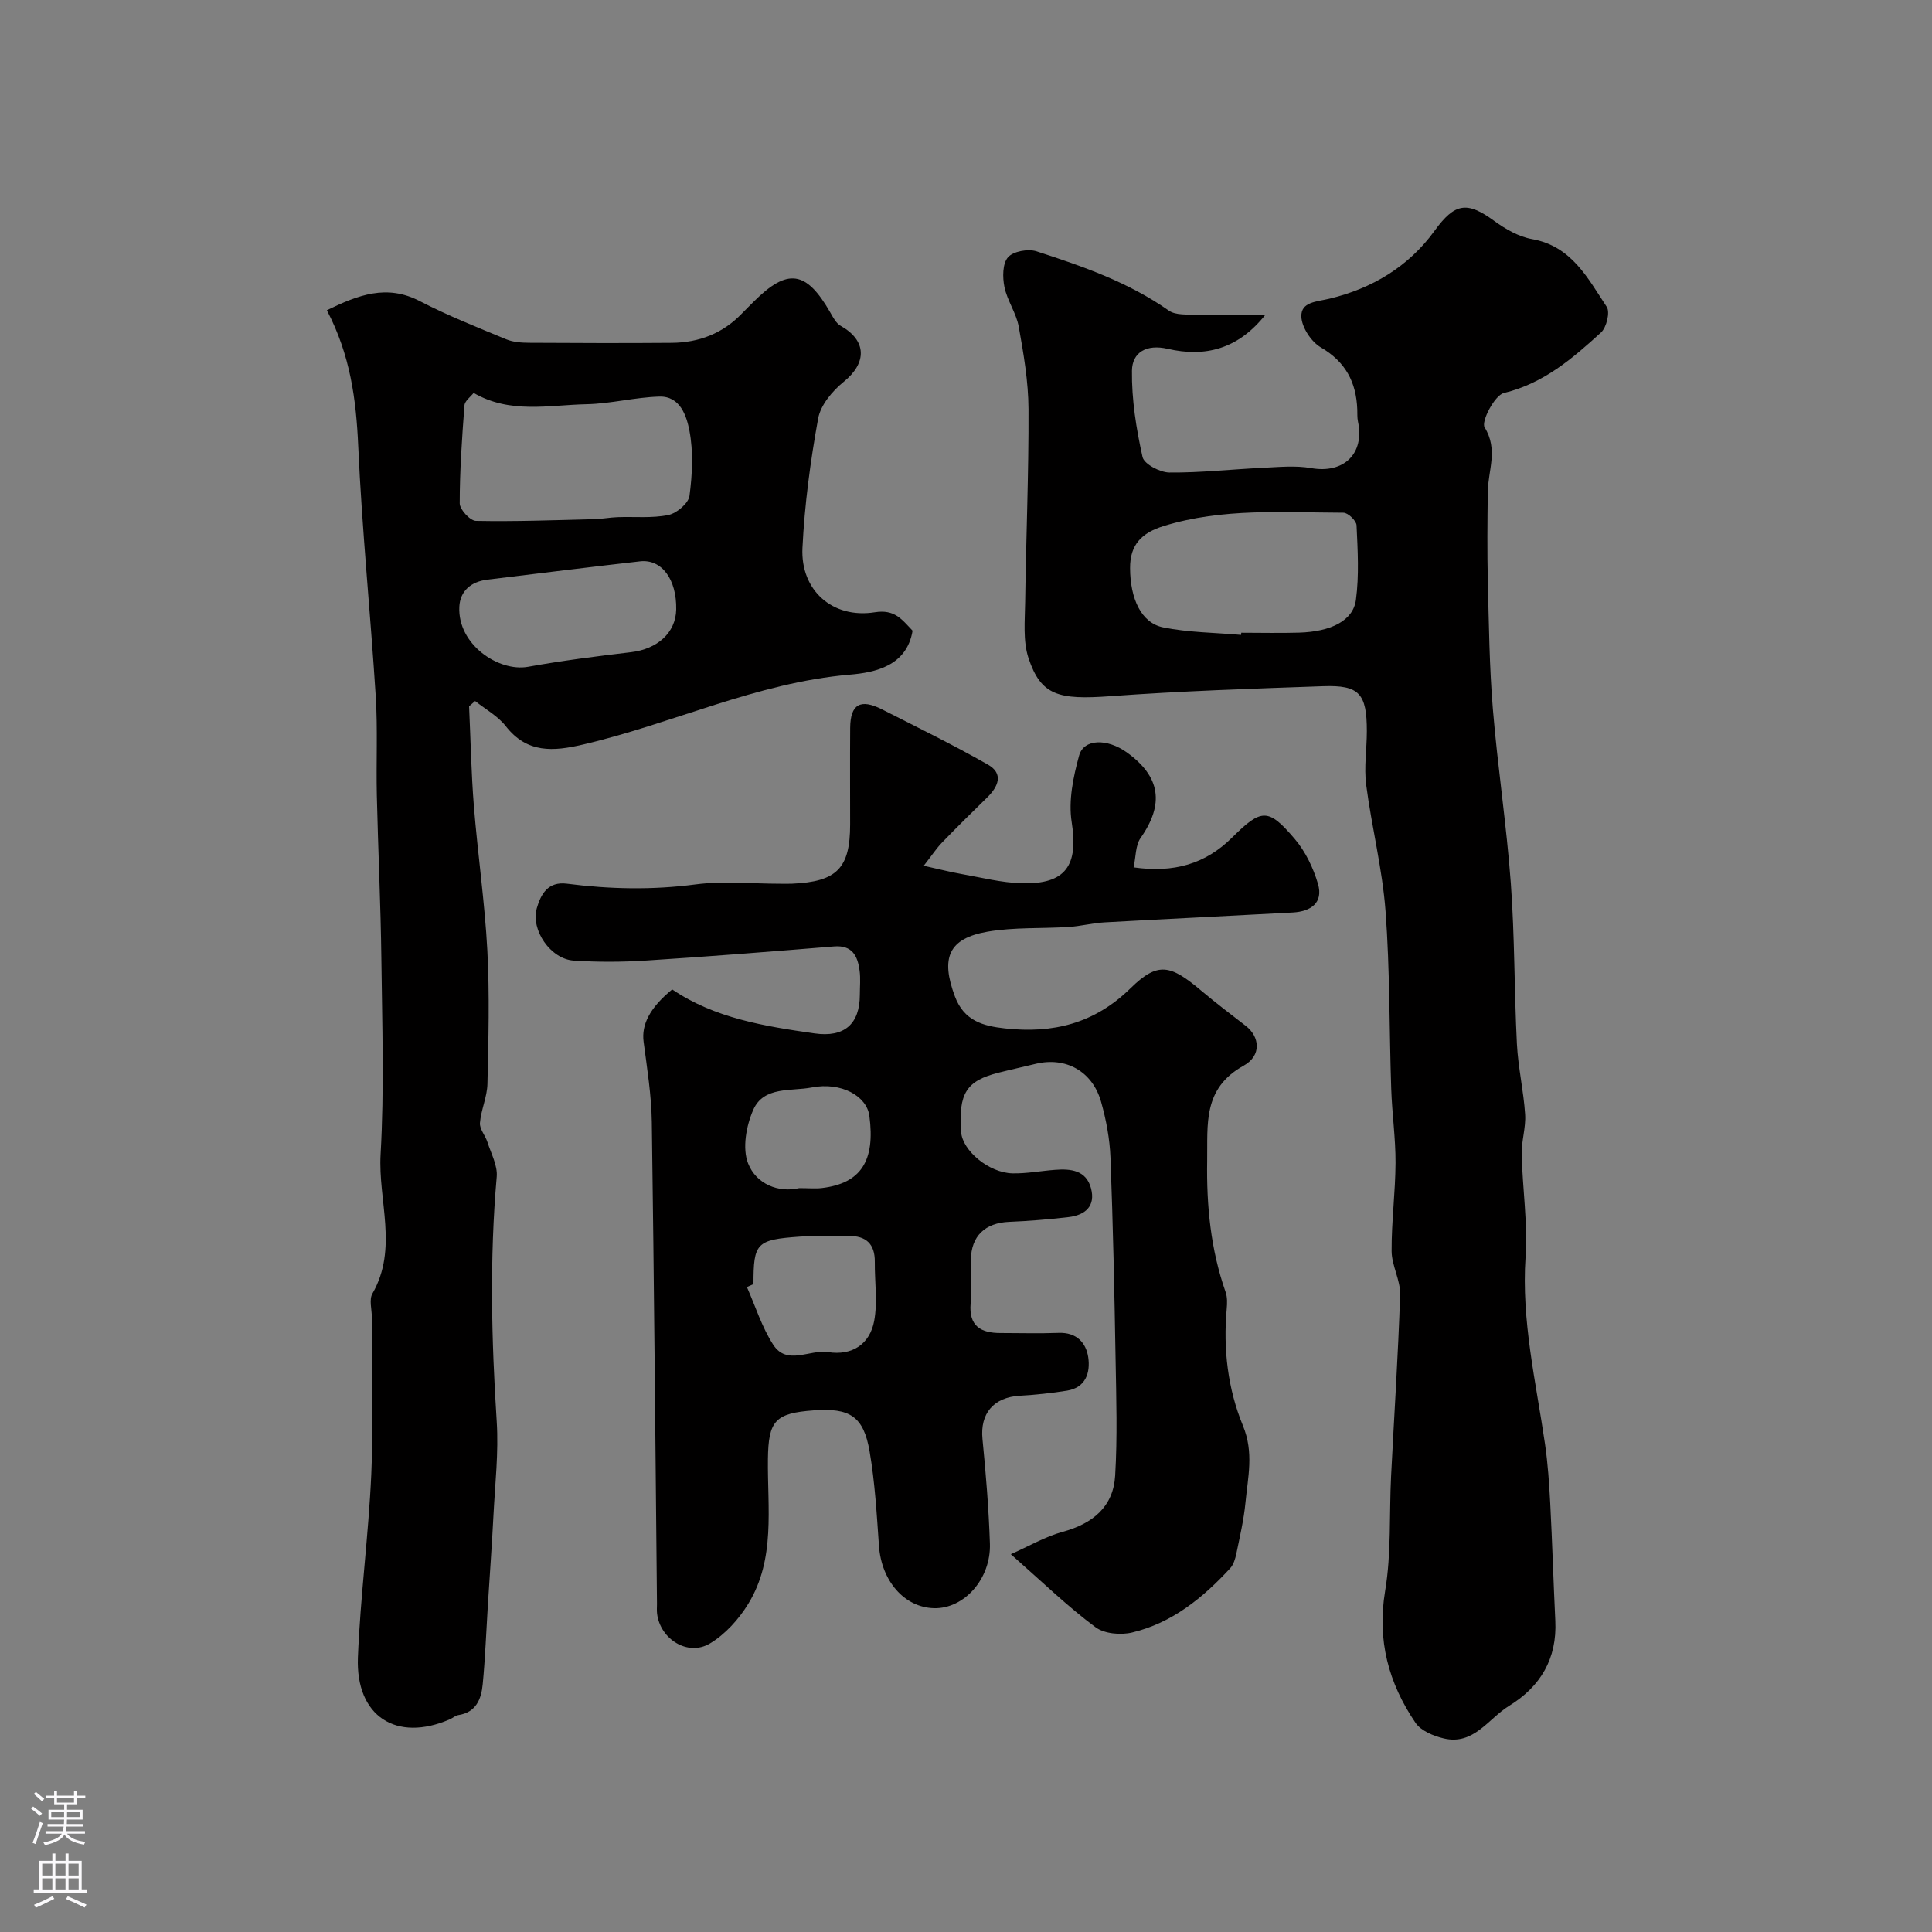
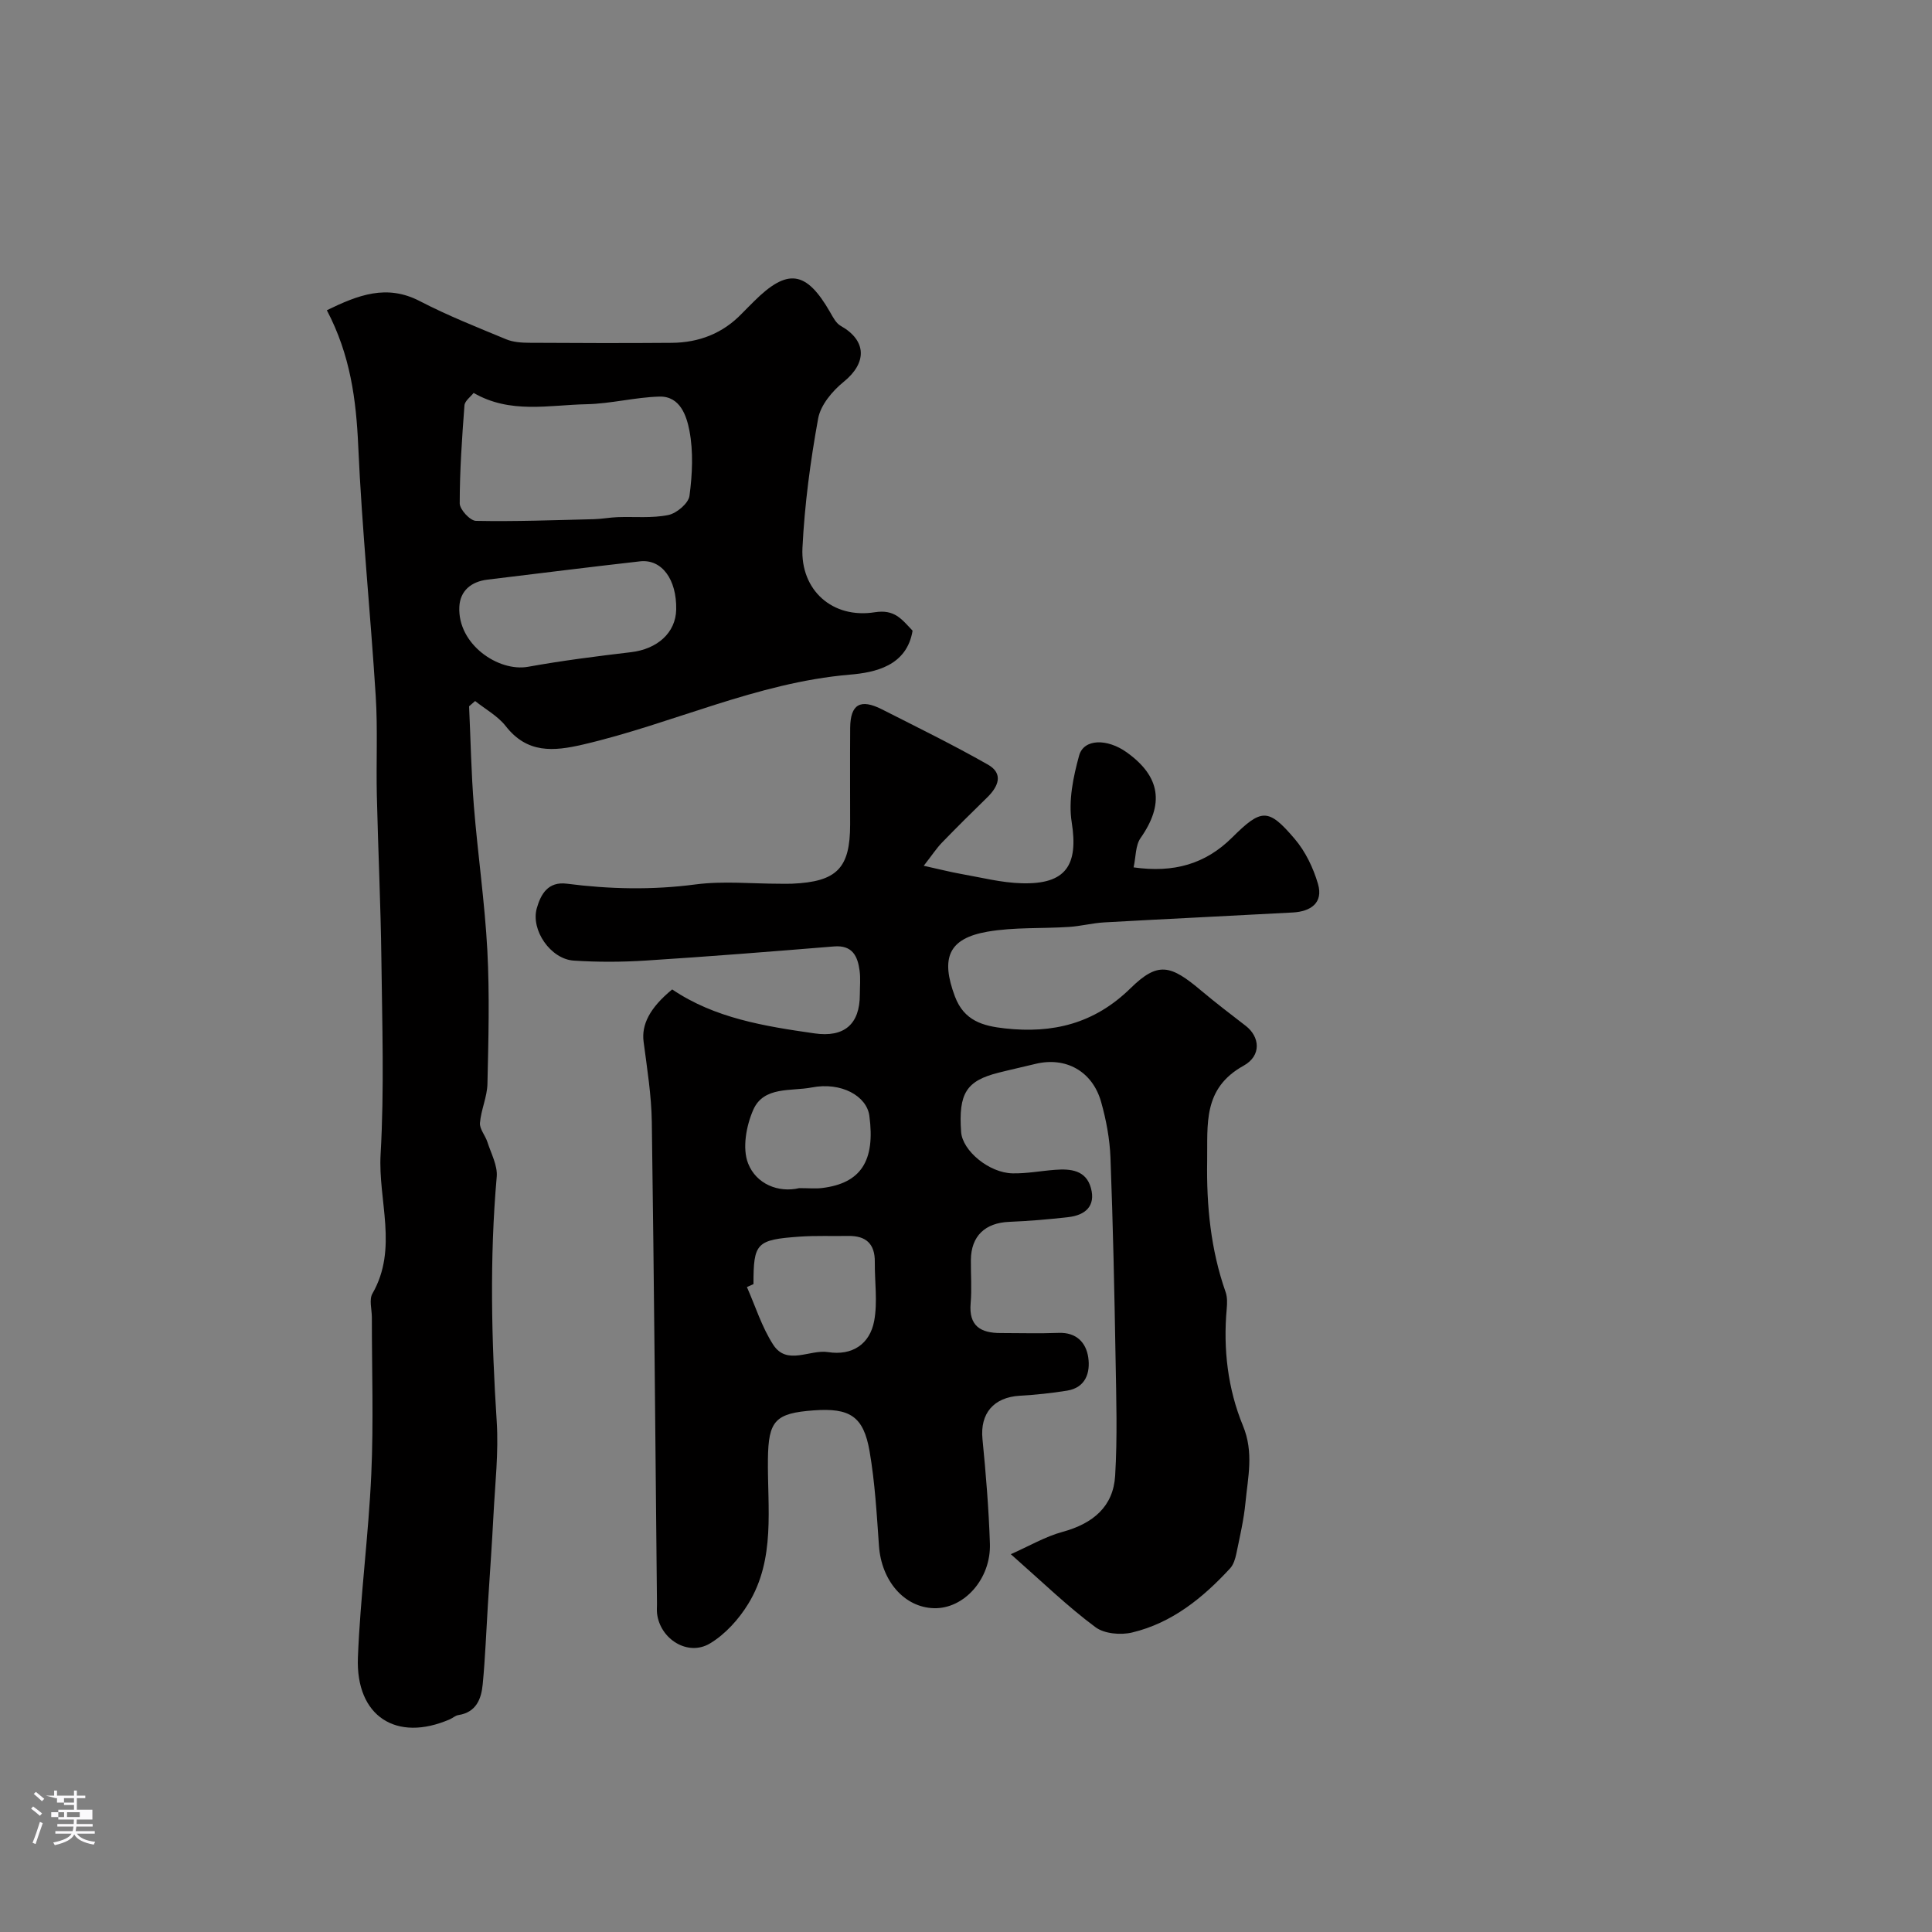
<svg xmlns="http://www.w3.org/2000/svg" enable-background="new 0 0 400 400" viewBox="0 0 400 400">
  <rect x="0" y="0" width="400" height="400" fill="#808080" stroke="none" />
  <g fill="#010000">
    <path d="m209.28 321.78c3.78-1.67 7.11-3.64 10.7-4.62 6.35-1.73 10.52-5.26 10.9-11.63.48-8 .23-16.05.09-24.07-.24-13.93-.53-27.87-1.06-41.8-.15-3.86-.88-7.77-1.93-11.5-1.8-6.4-7.35-9.42-13.61-7.89-2.53.62-5.08 1.17-7.6 1.81-6.71 1.68-8.35 4.28-7.78 12.29.27 3.86 5.76 8.46 10.64 8.56 2.93.06 5.86-.51 8.8-.73 3.24-.25 6.43.06 7.44 3.79 1.01 3.74-1.2 5.6-4.66 6-4.07.47-8.16.81-12.25.98-5 .2-7.9 2.93-7.95 7.88-.03 3 .21 6.02-.05 8.99-.41 4.73 2.12 6.16 6.22 6.15 4 0 8 .12 12-.03 3.68-.14 5.68 2.01 6.13 5.08.45 3.12-.5 6.25-4.39 6.88-3.22.52-6.49.86-9.75 1.05-5.47.31-8.28 3.69-7.76 8.96.71 7.2 1.3 14.43 1.54 21.66.24 7.32-5.36 13.52-11.56 13.37-6.17-.15-10.9-5.66-11.41-12.91-.46-6.54-.83-13.12-1.94-19.56-1.25-7.27-4.09-9.03-11.54-8.49-8.02.58-9.41 2.14-9.51 10.09-.12 10.15 1.61 20.66-4.05 29.93-1.96 3.21-4.78 6.35-7.97 8.25-4.56 2.72-10.3-.91-10.93-6.19-.08-.66-.02-1.33-.02-2-.33-33.26-.6-66.53-1.07-99.79-.08-5.54-.98-11.09-1.7-16.61-.46-3.5 1.23-6.99 5.92-10.83 8.8 5.96 19.11 7.62 29.46 9.1 6.16.89 9.38-1.9 9.39-8 0-1.67.17-3.36-.05-4.99-.4-3.01-1.49-5.32-5.3-5.01-12.96 1.06-25.93 2.09-38.91 2.92-4.98.32-10.01.34-14.99.01-4.76-.31-8.92-6.31-7.63-10.85.83-2.91 2.33-5.57 6.22-5.07 8.87 1.14 17.7 1.33 26.65.15 5.73-.75 11.65-.14 17.48-.14.83 0 1.67.03 2.5-.01 9.28-.4 12.02-3.2 12.02-12.25 0-6.67-.04-13.33.01-20 .04-4.9 2.1-6.12 6.59-3.84 7.35 3.73 14.76 7.36 21.92 11.43 3.29 1.87 2.18 4.54-.16 6.82-3.15 3.07-6.28 6.17-9.34 9.33-1.14 1.18-2.04 2.57-3.78 4.8 3.19.7 5.47 1.29 7.78 1.7 4.16.73 8.32 1.81 12.51 1.92 9.18.26 11.76-3.75 10.34-12.67-.7-4.42.32-9.34 1.54-13.77.96-3.5 5.81-3.57 9.88-.65 6.99 5.02 7.77 10.7 2.84 17.73-1.07 1.53-.96 3.9-1.44 6.07 8.29 1.18 14.86-.67 20.41-6.19 6.07-6.03 7.48-6.12 12.94.29 2.22 2.6 3.85 6 4.82 9.31 1.16 3.95-1.52 5.73-5.2 5.93-13.01.71-26.03 1.32-39.04 2.05-2.44.14-4.86.78-7.3.94-5.62.37-11.35.03-16.86.98-8.15 1.41-9.73 5.49-6.77 13.4 1.9 5.08 5.83 6.13 10.35 6.63 9.9 1.09 18.5-.95 26.02-8.32 5.69-5.58 8.28-4.85 14.64.51 3 2.53 6.13 4.9 9.23 7.3 2.86 2.22 3.33 6.13-.48 8.24-8.49 4.71-7.41 12.14-7.53 19.71-.15 9.29.73 18.35 3.82 27.15.37 1.05.33 2.31.23 3.46-.76 8.34.23 16.62 3.36 24.21 2.29 5.56 1.02 10.63.52 15.92-.34 3.55-1.17 7.07-1.89 10.57-.22 1.06-.58 2.27-1.29 3.04-5.64 6.12-12.03 11.31-20.28 13.28-2.36.57-5.79.27-7.61-1.11-5.72-4.24-10.9-9.27-17.51-15.1zm-53.28-55.92c-.45.2-.91.41-1.36.61 1.77 4 3.09 8.3 5.44 11.93 2.85 4.41 7.55.94 11.37 1.54 4.97.78 8.64-1.63 9.54-6.46.73-3.94.09-8.12.13-12.2.04-3.75-1.82-5.45-5.49-5.39-3.35.06-6.72-.09-10.05.14-9 .64-9.58 1.3-9.58 9.83zm9.47-19.87c2.04 0 3.39.14 4.7-.02 8.06-.97 11.08-5.6 9.82-14.97-.55-4.07-5.8-7.05-11.94-5.85-4.23.82-9.92-.3-12.09 4.61-1.46 3.31-2.31 7.99-1.07 11.12 1.68 4.27 6.27 6.12 10.58 5.11z" />
-     <path d="m262 65.15c-5.69 7.19-12.55 8.84-20.24 7.07-4.4-1.02-7.35.73-7.4 4.53-.08 5.97.89 12.03 2.19 17.87.33 1.47 3.62 3.19 5.56 3.21 6.42.06 12.84-.67 19.26-.97 3.37-.16 6.83-.52 10.11.06 6.72 1.18 11.09-2.97 9.67-9.66-.17-.8-.11-1.65-.14-2.48-.21-5.65-2.42-9.87-7.55-12.86-1.99-1.16-3.96-4.16-4.03-6.38-.09-3.04 3.09-3.05 5.82-3.7 8.77-2.1 16.36-6.6 21.75-14.04 4.18-5.76 6.69-6.21 12.35-2.07 2.32 1.69 5.07 3.28 7.83 3.77 8.23 1.46 11.56 8.12 15.48 14.04.72 1.09-.05 4.26-1.19 5.3-5.89 5.37-11.87 10.54-20.11 12.53-1.91.46-4.73 5.9-3.99 7.1 2.87 4.64.71 8.94.66 13.37-.08 6.19-.14 12.39.01 18.58.22 8.79.32 17.6 1.04 26.35.99 12.06 2.84 24.04 3.72 36.1.81 11.06.7 22.19 1.26 33.27.25 4.87 1.38 9.69 1.7 14.57.18 2.72-.77 5.51-.71 8.25.16 7.1 1.27 14.24.8 21.28-.89 13.21 2.16 25.88 4.03 38.74.59 4.06.86 8.19 1.08 12.29.42 8.09.66 16.19 1.05 24.29.38 7.84-3.05 13.61-9.57 17.62-4.32 2.66-7.33 8.22-13.54 6.74-2.11-.5-4.7-1.57-5.83-3.22-5.58-8.22-8-17.1-6.29-27.33 1.3-7.77.83-15.83 1.23-23.76.63-12.52 1.47-25.04 1.87-37.57.09-2.98-1.74-6-1.76-9-.04-6.1.78-12.19.81-18.29.02-5.1-.72-10.19-.89-15.29-.42-12.29-.26-24.61-1.18-36.85-.66-8.76-2.87-17.39-4.01-26.13-.47-3.63.14-7.4.14-11.1 0-7.79-1.56-9.57-9.05-9.31-14.7.51-29.41 1-44.08 2.07-10.72.78-14.33-.15-16.91-7.85-1.19-3.58-.75-7.77-.7-11.68.18-13.31.75-26.62.69-39.93-.03-5.69-1.01-11.41-2.02-17.03-.5-2.82-2.38-5.39-2.96-8.21-.41-2-.42-4.85.73-6.17 1.07-1.24 4.16-1.8 5.9-1.24 9.55 3.09 19.03 6.39 27.39 12.27 1.42 1 3.81.79 5.76.84 4.47.08 8.95.01 14.26.01zm-5.05 66.3c.01-.15.02-.3.04-.45 3.99 0 7.98.1 11.96-.02 6.61-.2 11.2-2.46 11.78-6.78.68-5.07.37-10.3.13-15.44-.04-.95-1.77-2.61-2.72-2.61-12.47-.04-25-1.01-37.22 2.76-4.53 1.4-6.98 3.84-6.95 8.72.03 6.31 2.29 11.33 6.84 12.26 5.27 1.07 10.75 1.08 16.14 1.56z" />
    <path d="m67.67 64.23c6.52-3.17 12.39-5.44 19.24-1.89 5.78 3 11.87 5.41 17.9 7.91 1.45.6 3.18.71 4.78.72 9.83.06 19.67.09 29.5.01 5.62-.05 10.55-1.94 14.51-6.07.81-.84 1.65-1.65 2.47-2.48 6.98-6.97 10.86-6.41 15.81 2.23.59 1.03 1.22 2.27 2.17 2.8 5.42 3.05 5.48 7.66.63 11.59-2.34 1.89-4.78 4.8-5.29 7.59-1.61 8.85-2.81 17.83-3.25 26.8-.43 8.75 6.21 14.71 14.98 13.32 4.08-.64 5.53 1.39 7.82 3.82-1.2 7.3-7.76 8.66-13 9.1-19.32 1.65-36.7 10.16-55.24 14.47-6.13 1.43-11.55 1.87-15.99-3.81-1.64-2.1-4.2-3.49-6.34-5.2-.42.36-.83.72-1.25 1.09.32 6.88.44 13.78.99 20.64.8 9.98 2.26 19.92 2.79 29.92.48 9.18.23 18.41.02 27.61-.06 2.7-1.33 5.37-1.55 8.09-.1 1.26 1.1 2.59 1.54 3.95.76 2.38 2.14 4.88 1.93 7.21-1.49 16.91-1.09 33.77 0 50.67.41 6.4-.34 12.88-.67 19.32-.32 6.26-.78 12.52-1.17 18.78-.34 5.43-.54 10.88-1.06 16.29-.29 3.05-1.35 5.81-5.04 6.38-.62.09-1.16.61-1.76.87-11.06 4.81-19.51-.59-19.04-12.79.5-12.66 2.2-25.26 2.77-37.92.49-10.81.11-21.66.12-32.49 0-1.67-.61-3.69.12-4.94 5.37-9.36 1.14-19.25 1.69-28.84.77-13.45.32-26.99.16-40.48-.14-11.27-.68-22.53-.94-33.8-.16-6.86.2-13.74-.23-20.58-1.09-17.26-2.85-34.48-3.62-51.75-.43-9.64-1.63-18.87-6.5-28.14zm30.39 17.12c-.61.79-1.83 1.65-1.9 2.59-.51 6.75-.98 13.52-.98 20.28 0 1.27 2.16 3.6 3.36 3.62 8.14.16 16.29-.15 24.43-.35 1.63-.04 3.26-.36 4.89-.42 3.51-.13 7.11.25 10.5-.44 1.73-.35 4.18-2.42 4.39-3.97.59-4.44.82-9.13-.01-13.49-.58-3-1.89-7.18-6.22-7.06-5.05.14-10.06 1.48-15.1 1.58-7.76.16-15.78 2.05-23.36-2.34zm41.94 44.84c.12-6.23-2.98-10.48-7.49-9.97-10.55 1.19-21.08 2.52-31.61 3.79-3.36.41-5.64 2.32-5.8 5.62-.38 7.79 8.1 13.52 14.23 12.42 7.05-1.27 14.18-2.18 21.3-3.02 5.47-.64 9.28-4.03 9.37-8.84z" />
  </g>
-   <path d="m6.44 374.46.42-.45c.65.47 1.27.95 1.85 1.44l-.45.49c-.65-.56-1.25-1.06-1.82-1.48m.93 7.33-.63-.26c.55-1.36 1.05-2.8 1.52-4.33.19.1.38.19.59.27-.46 1.29-.95 2.73-1.48 4.32m-.38-10.38.44-.42c.43.34 1.01.82 1.74 1.44l-.49.49c-.53-.51-1.09-1.01-1.69-1.51m2.5.35h1.72v-1.04h.59v1.04h3.52v-1.04h.59v1.04h1.75v.53h-1.75v1.42h-2.03v.97h3.22v2.03h-3.24c0 .35-.01.66-.03.93h3.32v.53h-3.37c-.03.27-.08.58-.15.94h3.96v.53h-3.71c.67.92 1.93 1.48 3.79 1.68-.13.24-.23.44-.29.59-2.13-.38-3.48-1.08-4.04-2.12-.43.97-1.77 1.72-4.03 2.23-.09-.19-.2-.37-.33-.55 2.1-.42 3.37-1.03 3.81-1.83h-3.36v-.53h3.58c.08-.29.13-.61.16-.94h-3.33v-.53h3.39c.02-.27.04-.58.04-.93h-3.23v-2.03h3.25v-.97h-2.07v-1.42h-1.73zm1.12 3.44v1h2.65c.01-.3.02-.44.01-.4v-.25-.35zm1.19-2h3.52v-.91h-3.52zm4.71 2h-2.63v.59c0 .15-.01.28-.01.4h2.64z" fill="#fbfafc" />
-   <path d="m13.56 383.74h.63v1.52h2.72v6.07h1.13v.6h-11.06v-.6h1.13v-6.07h2.73v-1.52h.63v1.52h2.1v-1.52zm-2.69 8.83.38.56c-1.24.63-2.53 1.25-3.85 1.85-.1-.21-.21-.42-.34-.63 1.36-.55 2.63-1.15 3.81-1.78m-2.13-4.27h2.1v-2.45h-2.1zm0 3.04h2.1v-2.46h-2.1zm2.72-3.04h2.1v-2.45h-2.1zm0 3.04h2.1v-2.46h-2.1zm6.07 3.6c-1.41-.71-2.7-1.3-3.86-1.78l.35-.56c1.45.62 2.75 1.19 3.88 1.72zm-1.25-9.09h-2.1v2.45h2.1zm-2.09 5.49h2.1v-2.45h-2.1z" fill="#fbfafc" />
+   <path d="m6.44 374.46.42-.45c.65.47 1.27.95 1.85 1.44l-.45.49c-.65-.56-1.25-1.06-1.82-1.48m.93 7.33-.63-.26c.55-1.36 1.05-2.8 1.52-4.33.19.1.38.19.59.27-.46 1.29-.95 2.73-1.48 4.32m-.38-10.38.44-.42c.43.34 1.01.82 1.74 1.44l-.49.49c-.53-.51-1.09-1.01-1.69-1.51m2.5.35h1.72v-1.04h.59v1.04h3.52v-1.04h.59v1.04h1.75v.53h-1.75v1.42v.97h3.22v2.03h-3.24c0 .35-.01.66-.03.93h3.32v.53h-3.37c-.03.27-.08.58-.15.94h3.96v.53h-3.71c.67.92 1.93 1.48 3.79 1.68-.13.24-.23.44-.29.59-2.13-.38-3.48-1.08-4.04-2.12-.43.97-1.77 1.72-4.03 2.23-.09-.19-.2-.37-.33-.55 2.1-.42 3.37-1.03 3.81-1.83h-3.36v-.53h3.58c.08-.29.13-.61.16-.94h-3.33v-.53h3.39c.02-.27.04-.58.04-.93h-3.23v-2.03h3.25v-.97h-2.07v-1.42h-1.73zm1.12 3.44v1h2.65c.01-.3.02-.44.01-.4v-.25-.35zm1.19-2h3.52v-.91h-3.52zm4.71 2h-2.63v.59c0 .15-.01.28-.01.4h2.64z" fill="#fbfafc" />
</svg>